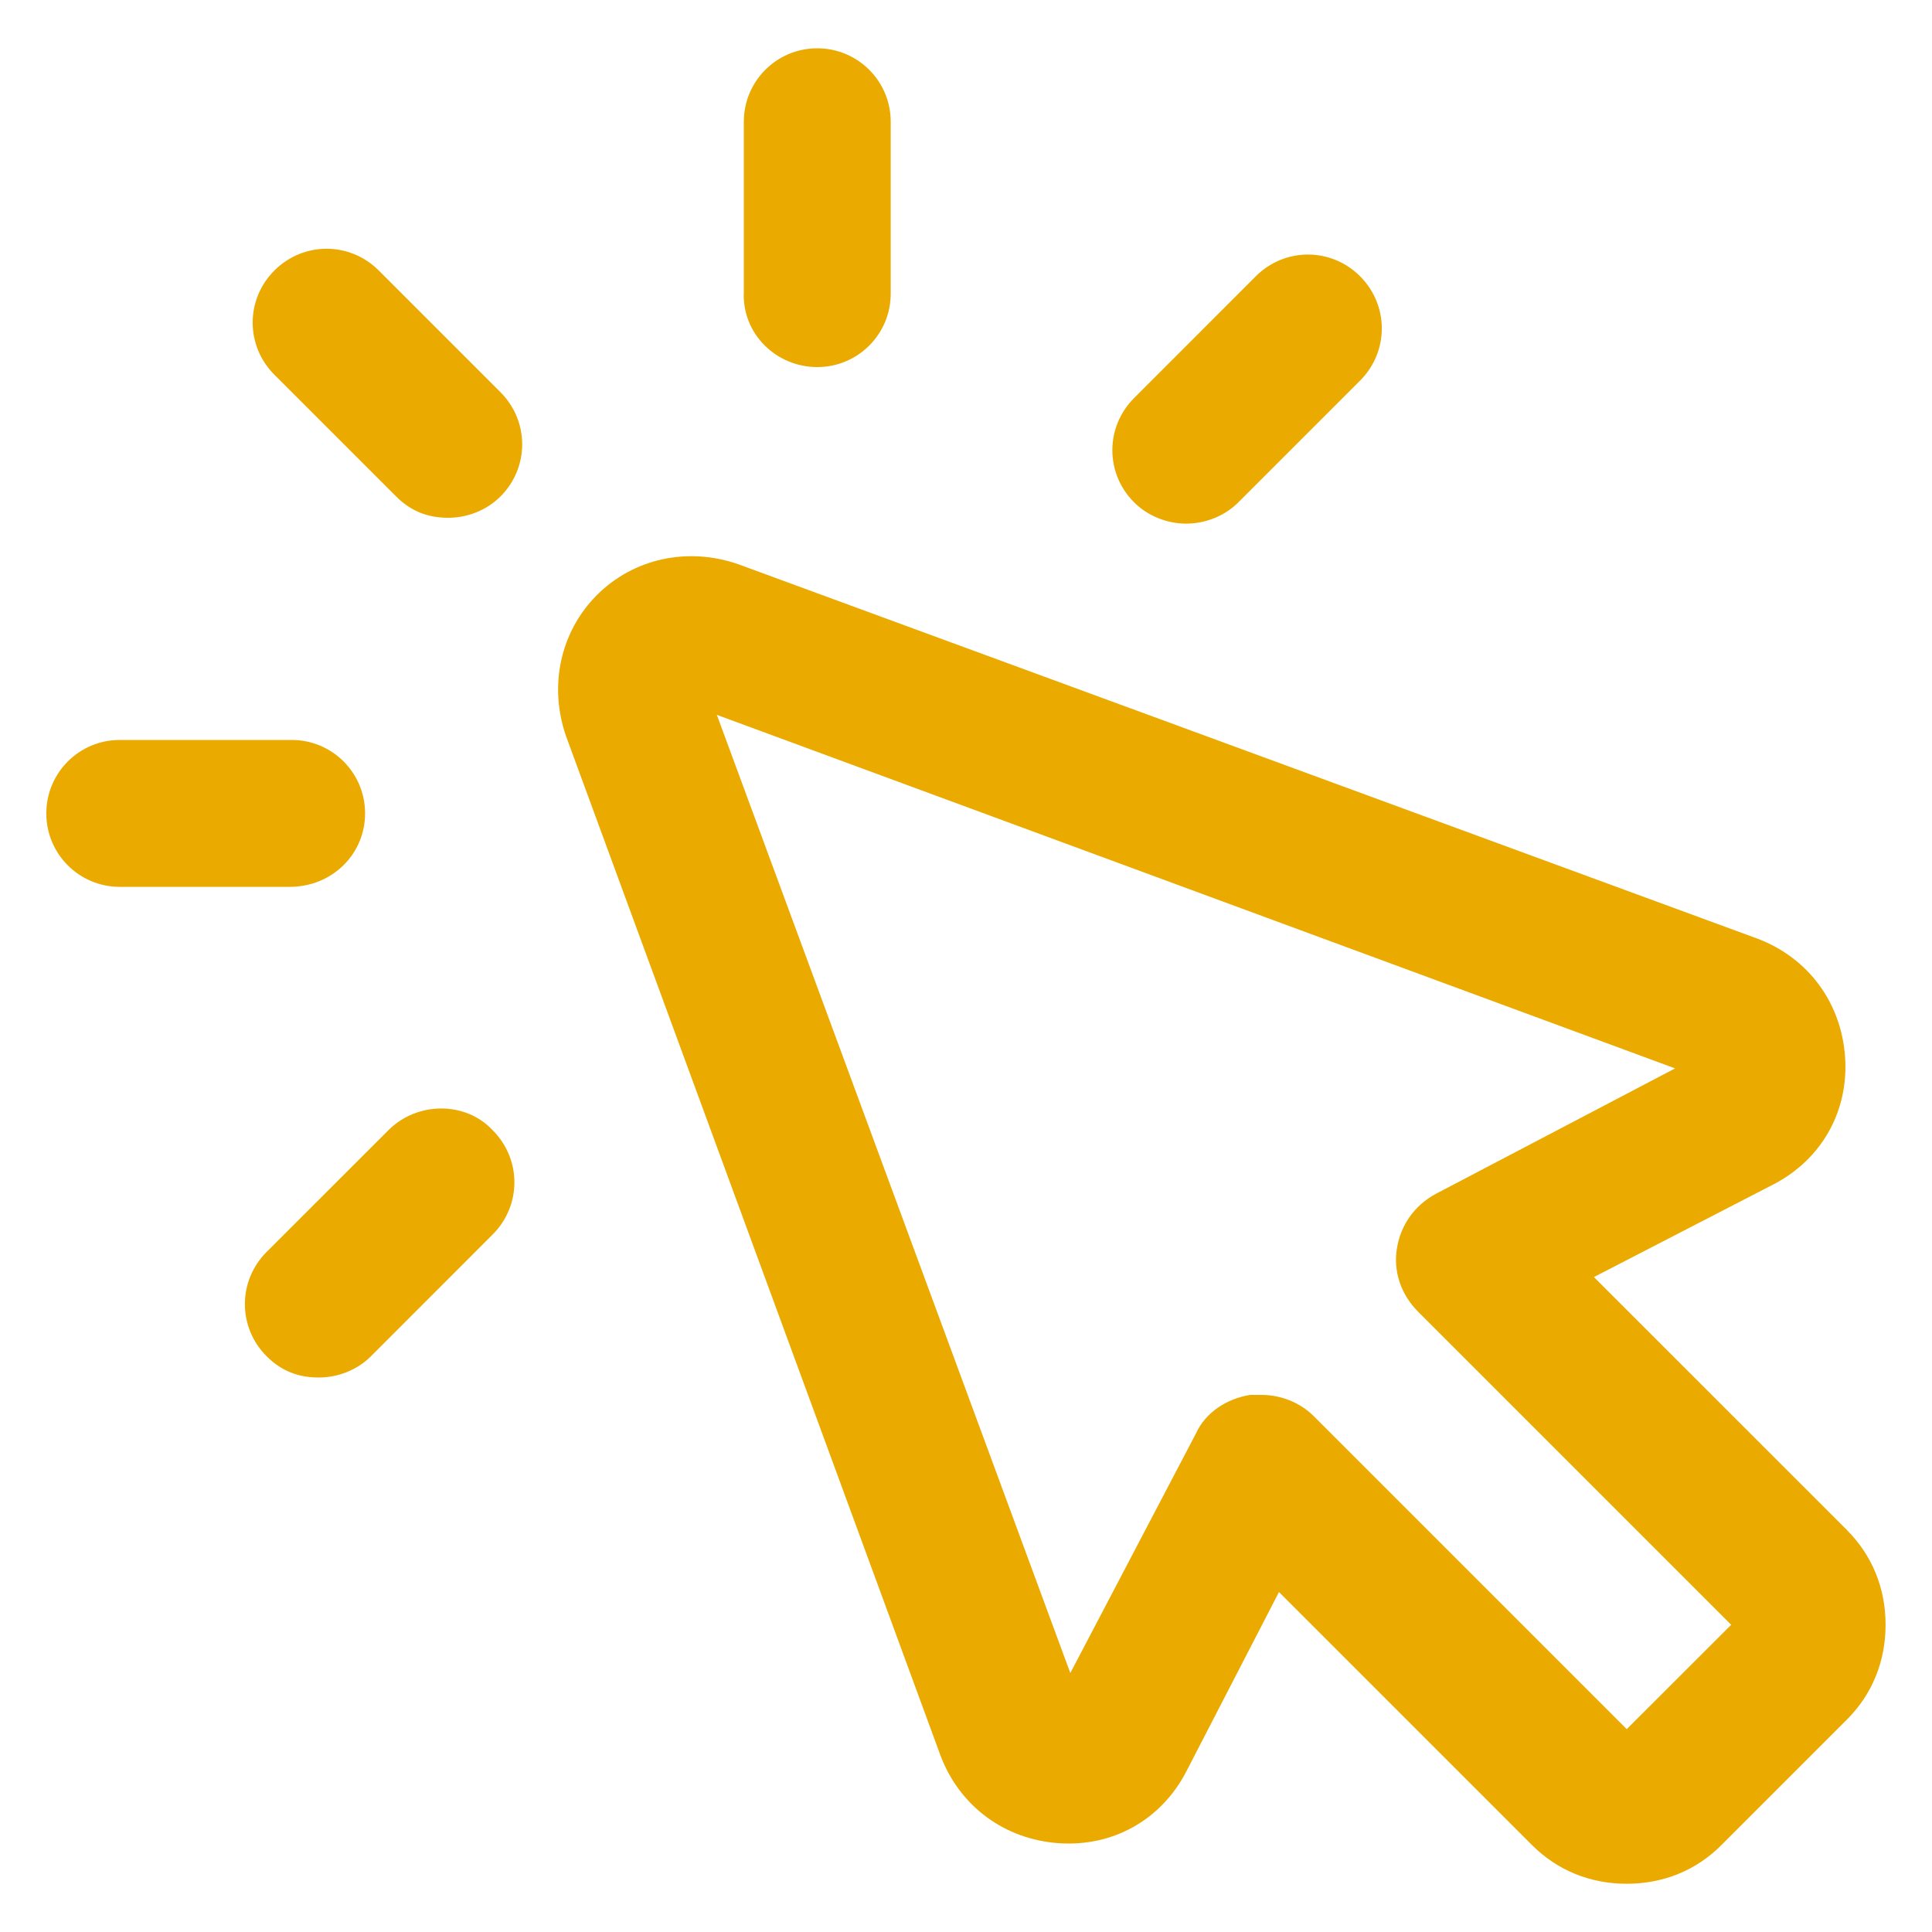
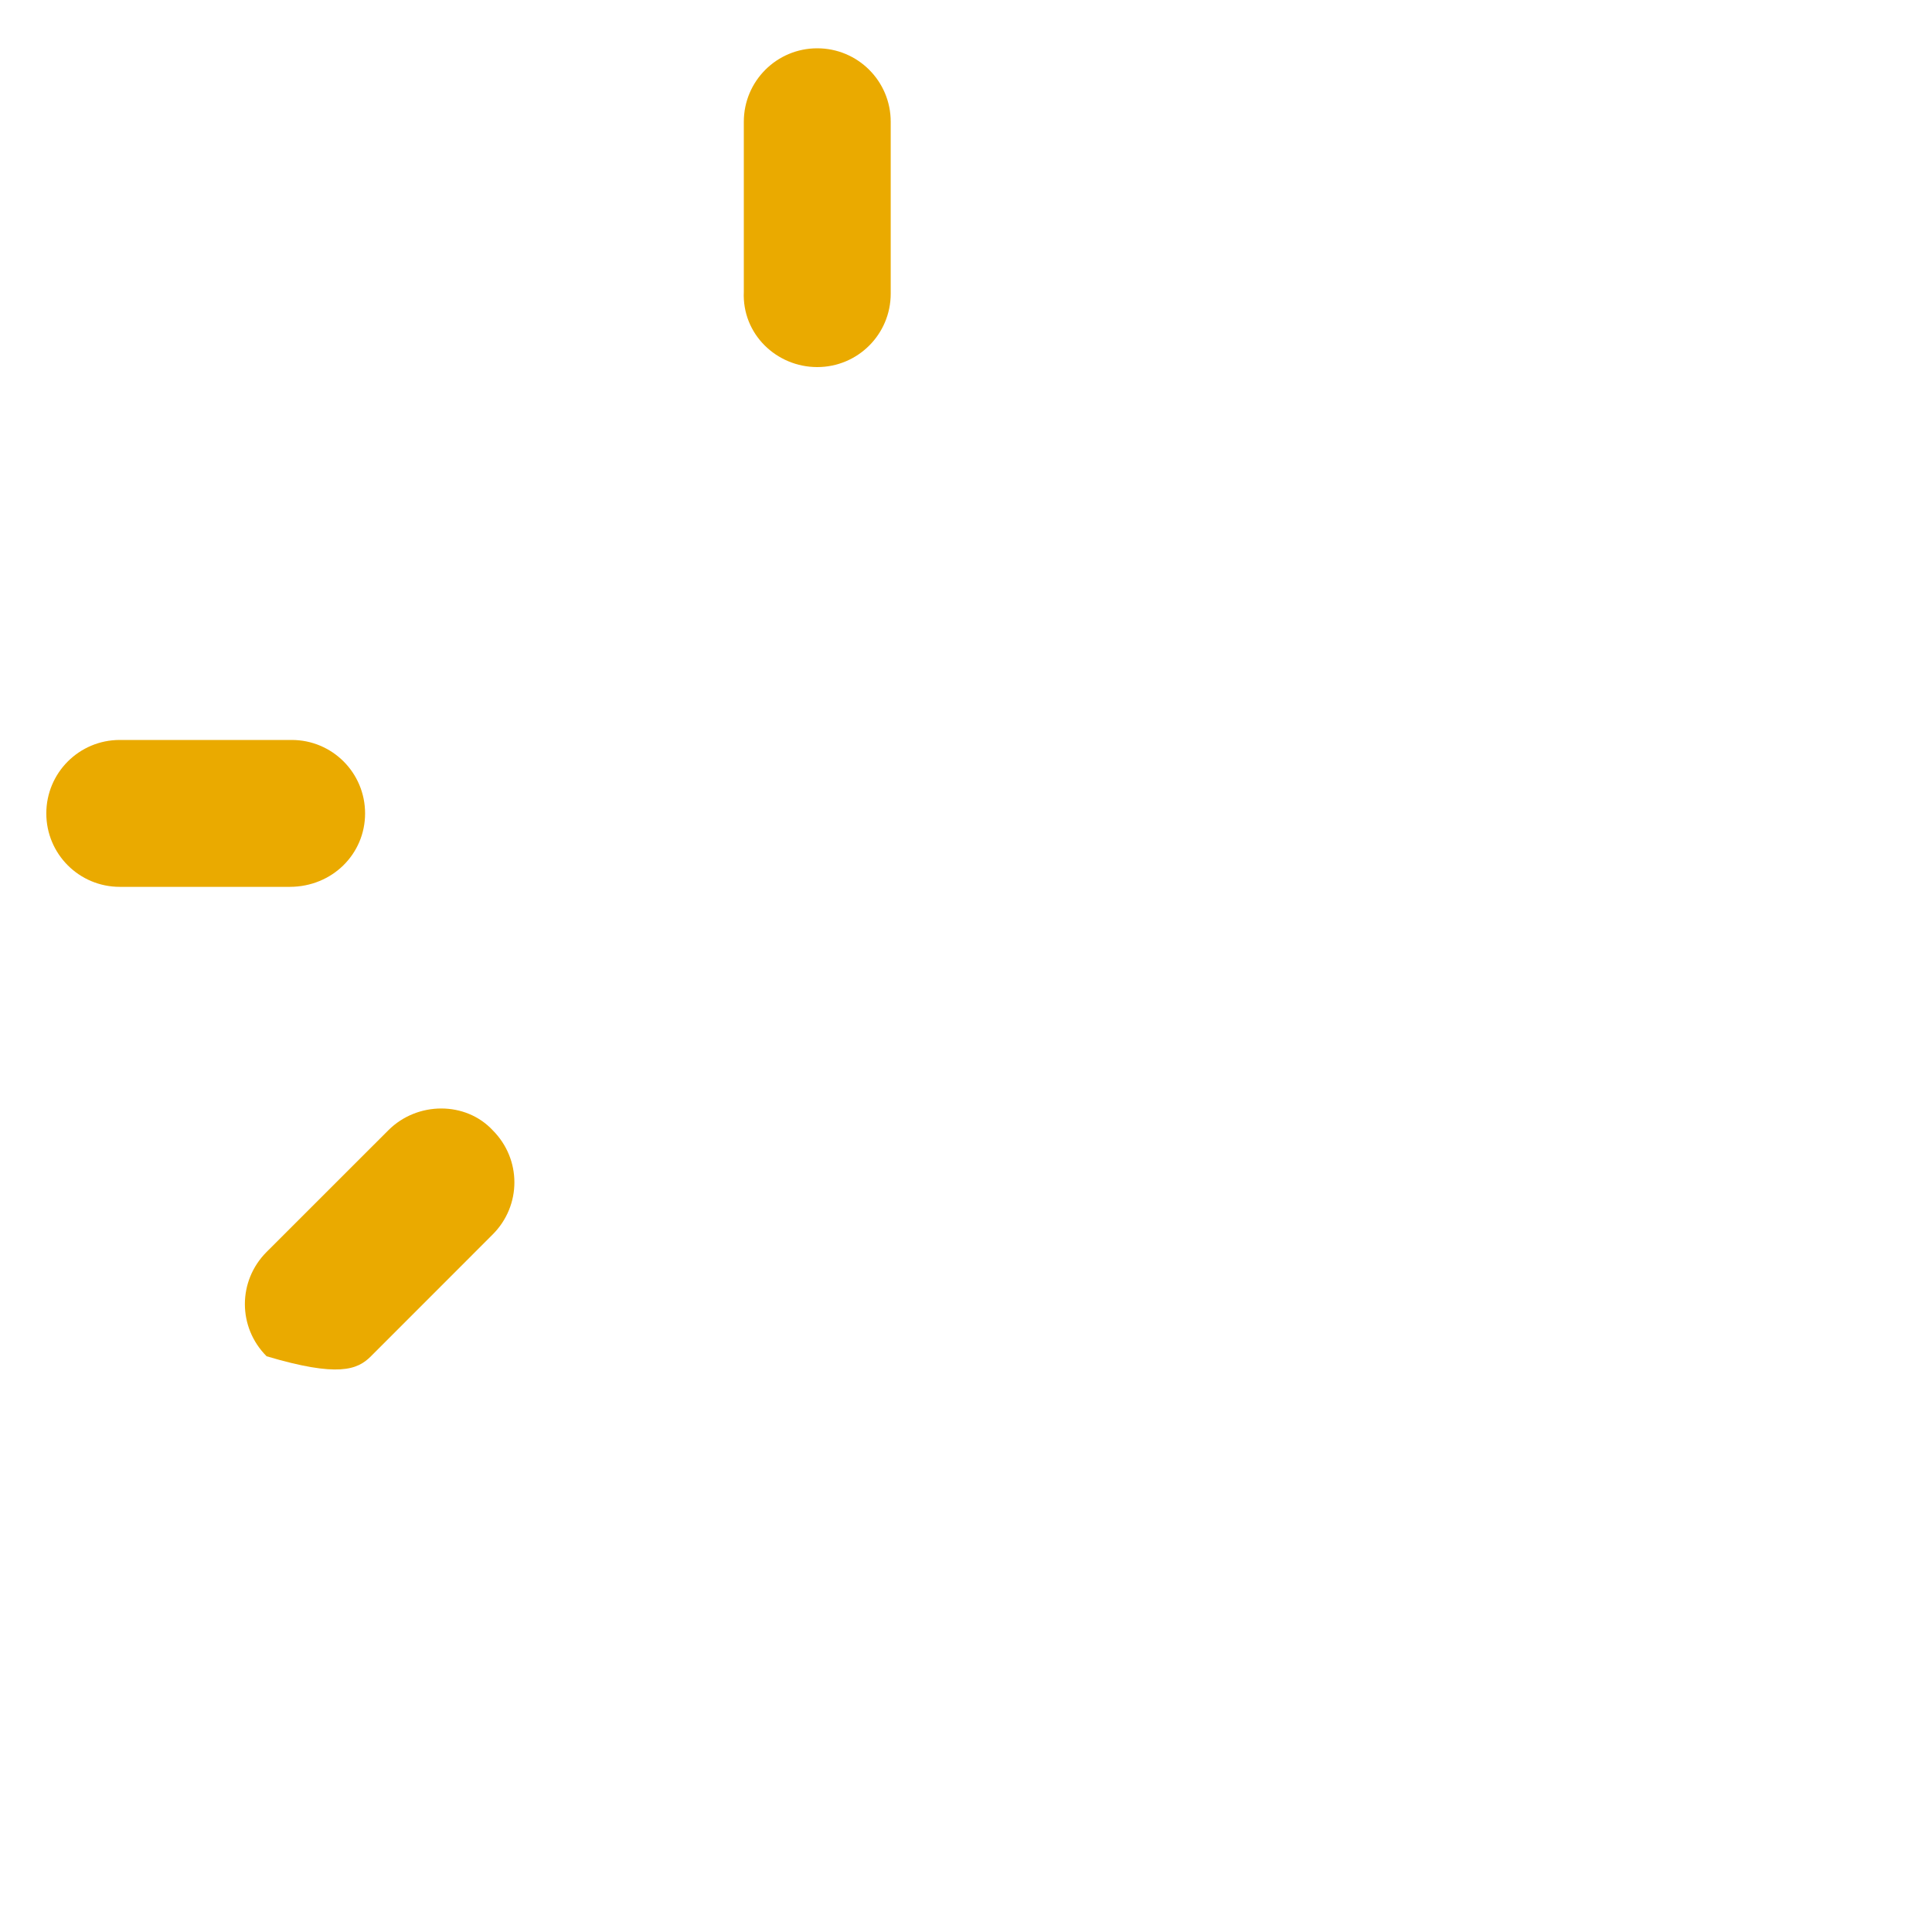
<svg xmlns="http://www.w3.org/2000/svg" width="32" height="32" viewBox="0 0 32 32" fill="none">
  <g clip-path="url(#clip0_5495_3670)">
-     <path d="M30.593 25.344L26.4 21.152L29.376 19.616C30.176 19.2 30.624 18.4 30.56 17.503C30.496 16.607 29.953 15.871 29.12 15.551L12.224 9.344C11.391 9.056 10.496 9.247 9.887 9.856C9.28 10.464 9.087 11.36 9.375 12.192L15.582 29.089C15.902 29.921 16.639 30.465 17.535 30.529C18.431 30.592 19.231 30.145 19.647 29.345L21.184 26.369L25.376 30.561C25.793 30.978 26.336 31.201 26.944 31.201C27.551 31.201 28.096 30.978 28.511 30.561L30.591 28.481C31.007 28.065 31.231 27.521 31.231 26.914C31.232 26.304 31.007 25.76 30.592 25.344L30.593 25.344ZM26.944 28.64L21.76 23.456C21.537 23.233 21.217 23.104 20.897 23.104H20.704C20.32 23.168 19.968 23.391 19.808 23.744L17.728 27.711L11.873 11.84L27.745 17.696L23.778 19.776C23.426 19.968 23.202 20.289 23.138 20.672C23.074 21.056 23.202 21.44 23.491 21.729L28.674 26.912L26.944 28.64Z" fill="#EAAA00" />
-     <path d="M6.273 4.48C5.793 4 5.025 4 4.545 4.48C4.065 4.96 4.065 5.727 4.545 6.207L6.561 8.223C6.818 8.48 7.105 8.576 7.425 8.576C7.745 8.576 8.065 8.448 8.289 8.223C8.769 7.743 8.769 6.976 8.289 6.496L6.273 4.48Z" fill="#EAAA00" />
    <path d="M6.047 13.473C6.047 12.8 5.504 12.256 4.831 12.256H1.984C1.311 12.256 0.767 12.8 0.767 13.473C0.767 14.145 1.311 14.689 1.984 14.689H4.8C5.504 14.688 6.047 14.144 6.047 13.473Z" fill="#EAAA00" />
-     <path d="M6.433 18.72L4.416 20.736C3.936 21.216 3.936 21.984 4.416 22.464C4.673 22.72 4.96 22.816 5.28 22.816C5.6 22.816 5.92 22.689 6.144 22.464L8.16 20.447C8.64 19.967 8.64 19.2 8.16 18.72C7.713 18.24 6.913 18.24 6.433 18.72Z" fill="#EAAA00" />
-     <path d="M19.647 8.673C19.967 8.673 20.287 8.545 20.511 8.32L22.527 6.304C23.007 5.824 23.007 5.056 22.527 4.576C22.047 4.096 21.28 4.096 20.8 4.576L18.784 6.593C18.304 7.073 18.304 7.84 18.784 8.32C19.007 8.544 19.327 8.673 19.647 8.673Z" fill="#EAAA00" />
+     <path d="M6.433 18.72L4.416 20.736C3.936 21.216 3.936 21.984 4.416 22.464C5.6 22.816 5.92 22.689 6.144 22.464L8.16 20.447C8.64 19.967 8.64 19.2 8.16 18.72C7.713 18.24 6.913 18.24 6.433 18.72Z" fill="#EAAA00" />
    <path d="M13.536 6.08C14.209 6.08 14.753 5.536 14.753 4.864V2.016C14.753 1.344 14.209 0.8 13.536 0.8C12.864 0.8 12.32 1.344 12.32 2.016V4.832C12.288 5.536 12.864 6.08 13.536 6.08Z" fill="#EAAA00" />
  </g>
  <defs>
    <clipPath id="clip0_5495_3670">
      <rect width="32" height="32" fill="white" />
    </clipPath>
  </defs>
</svg>